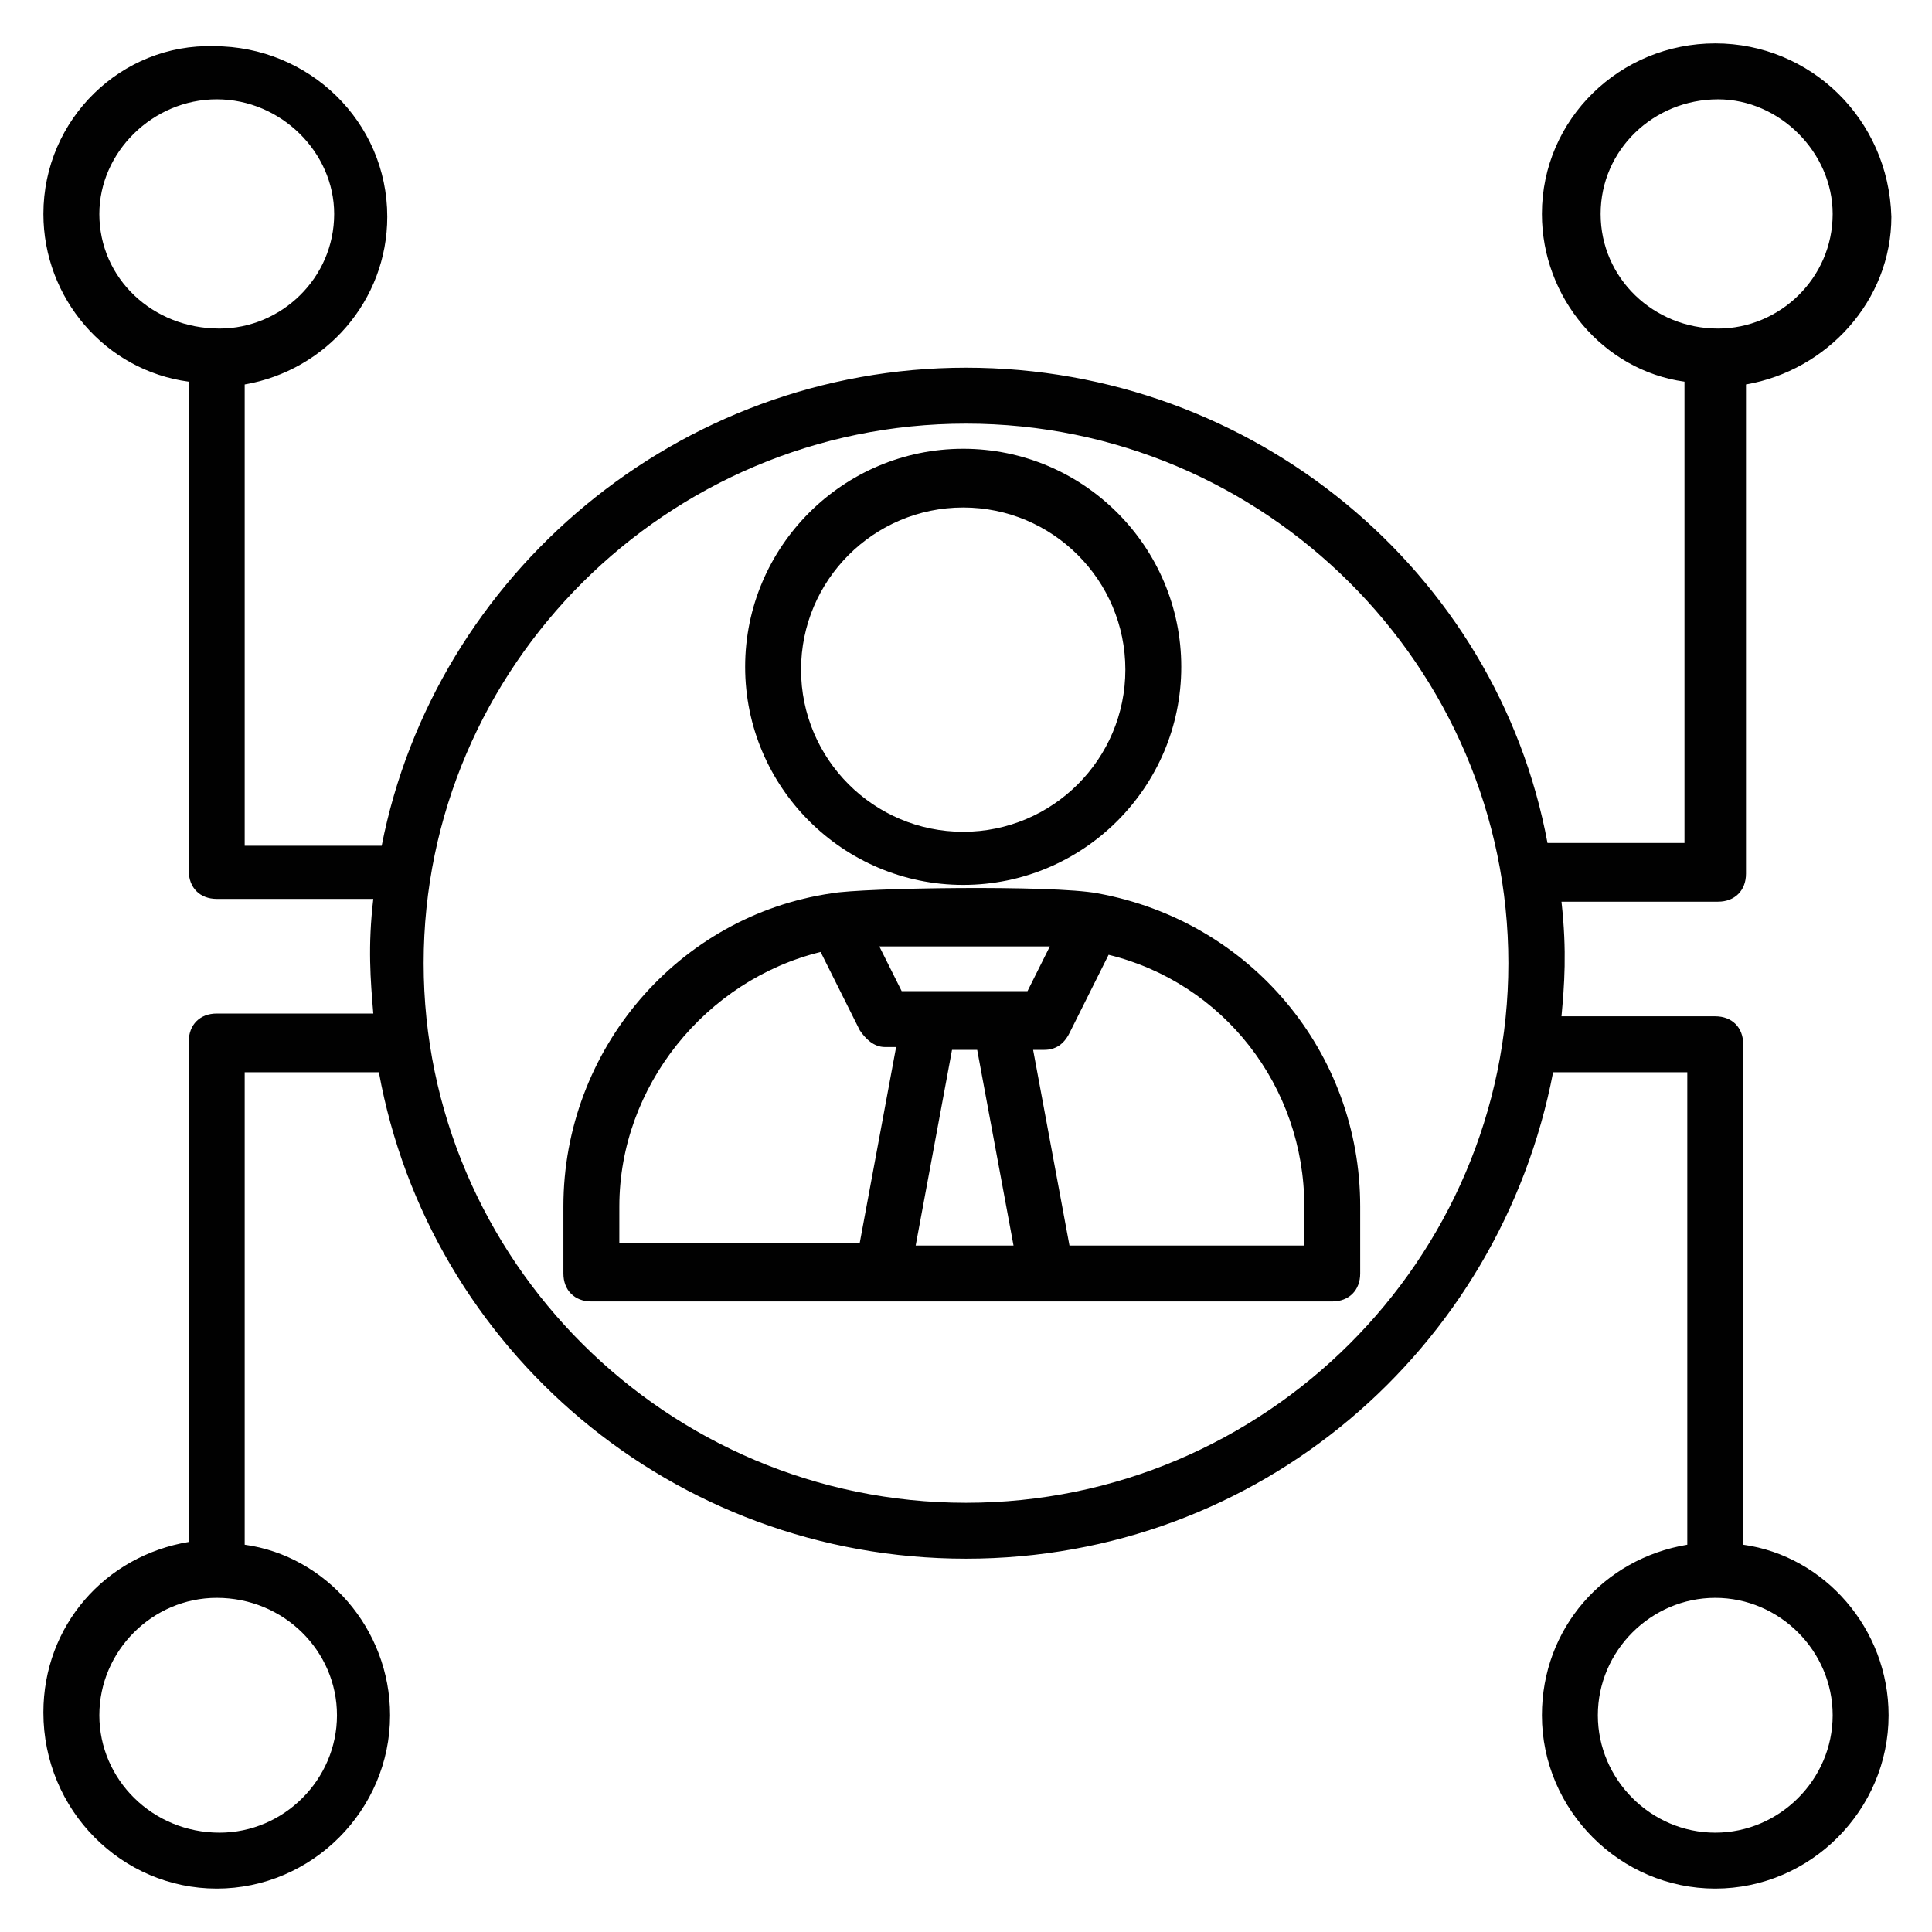
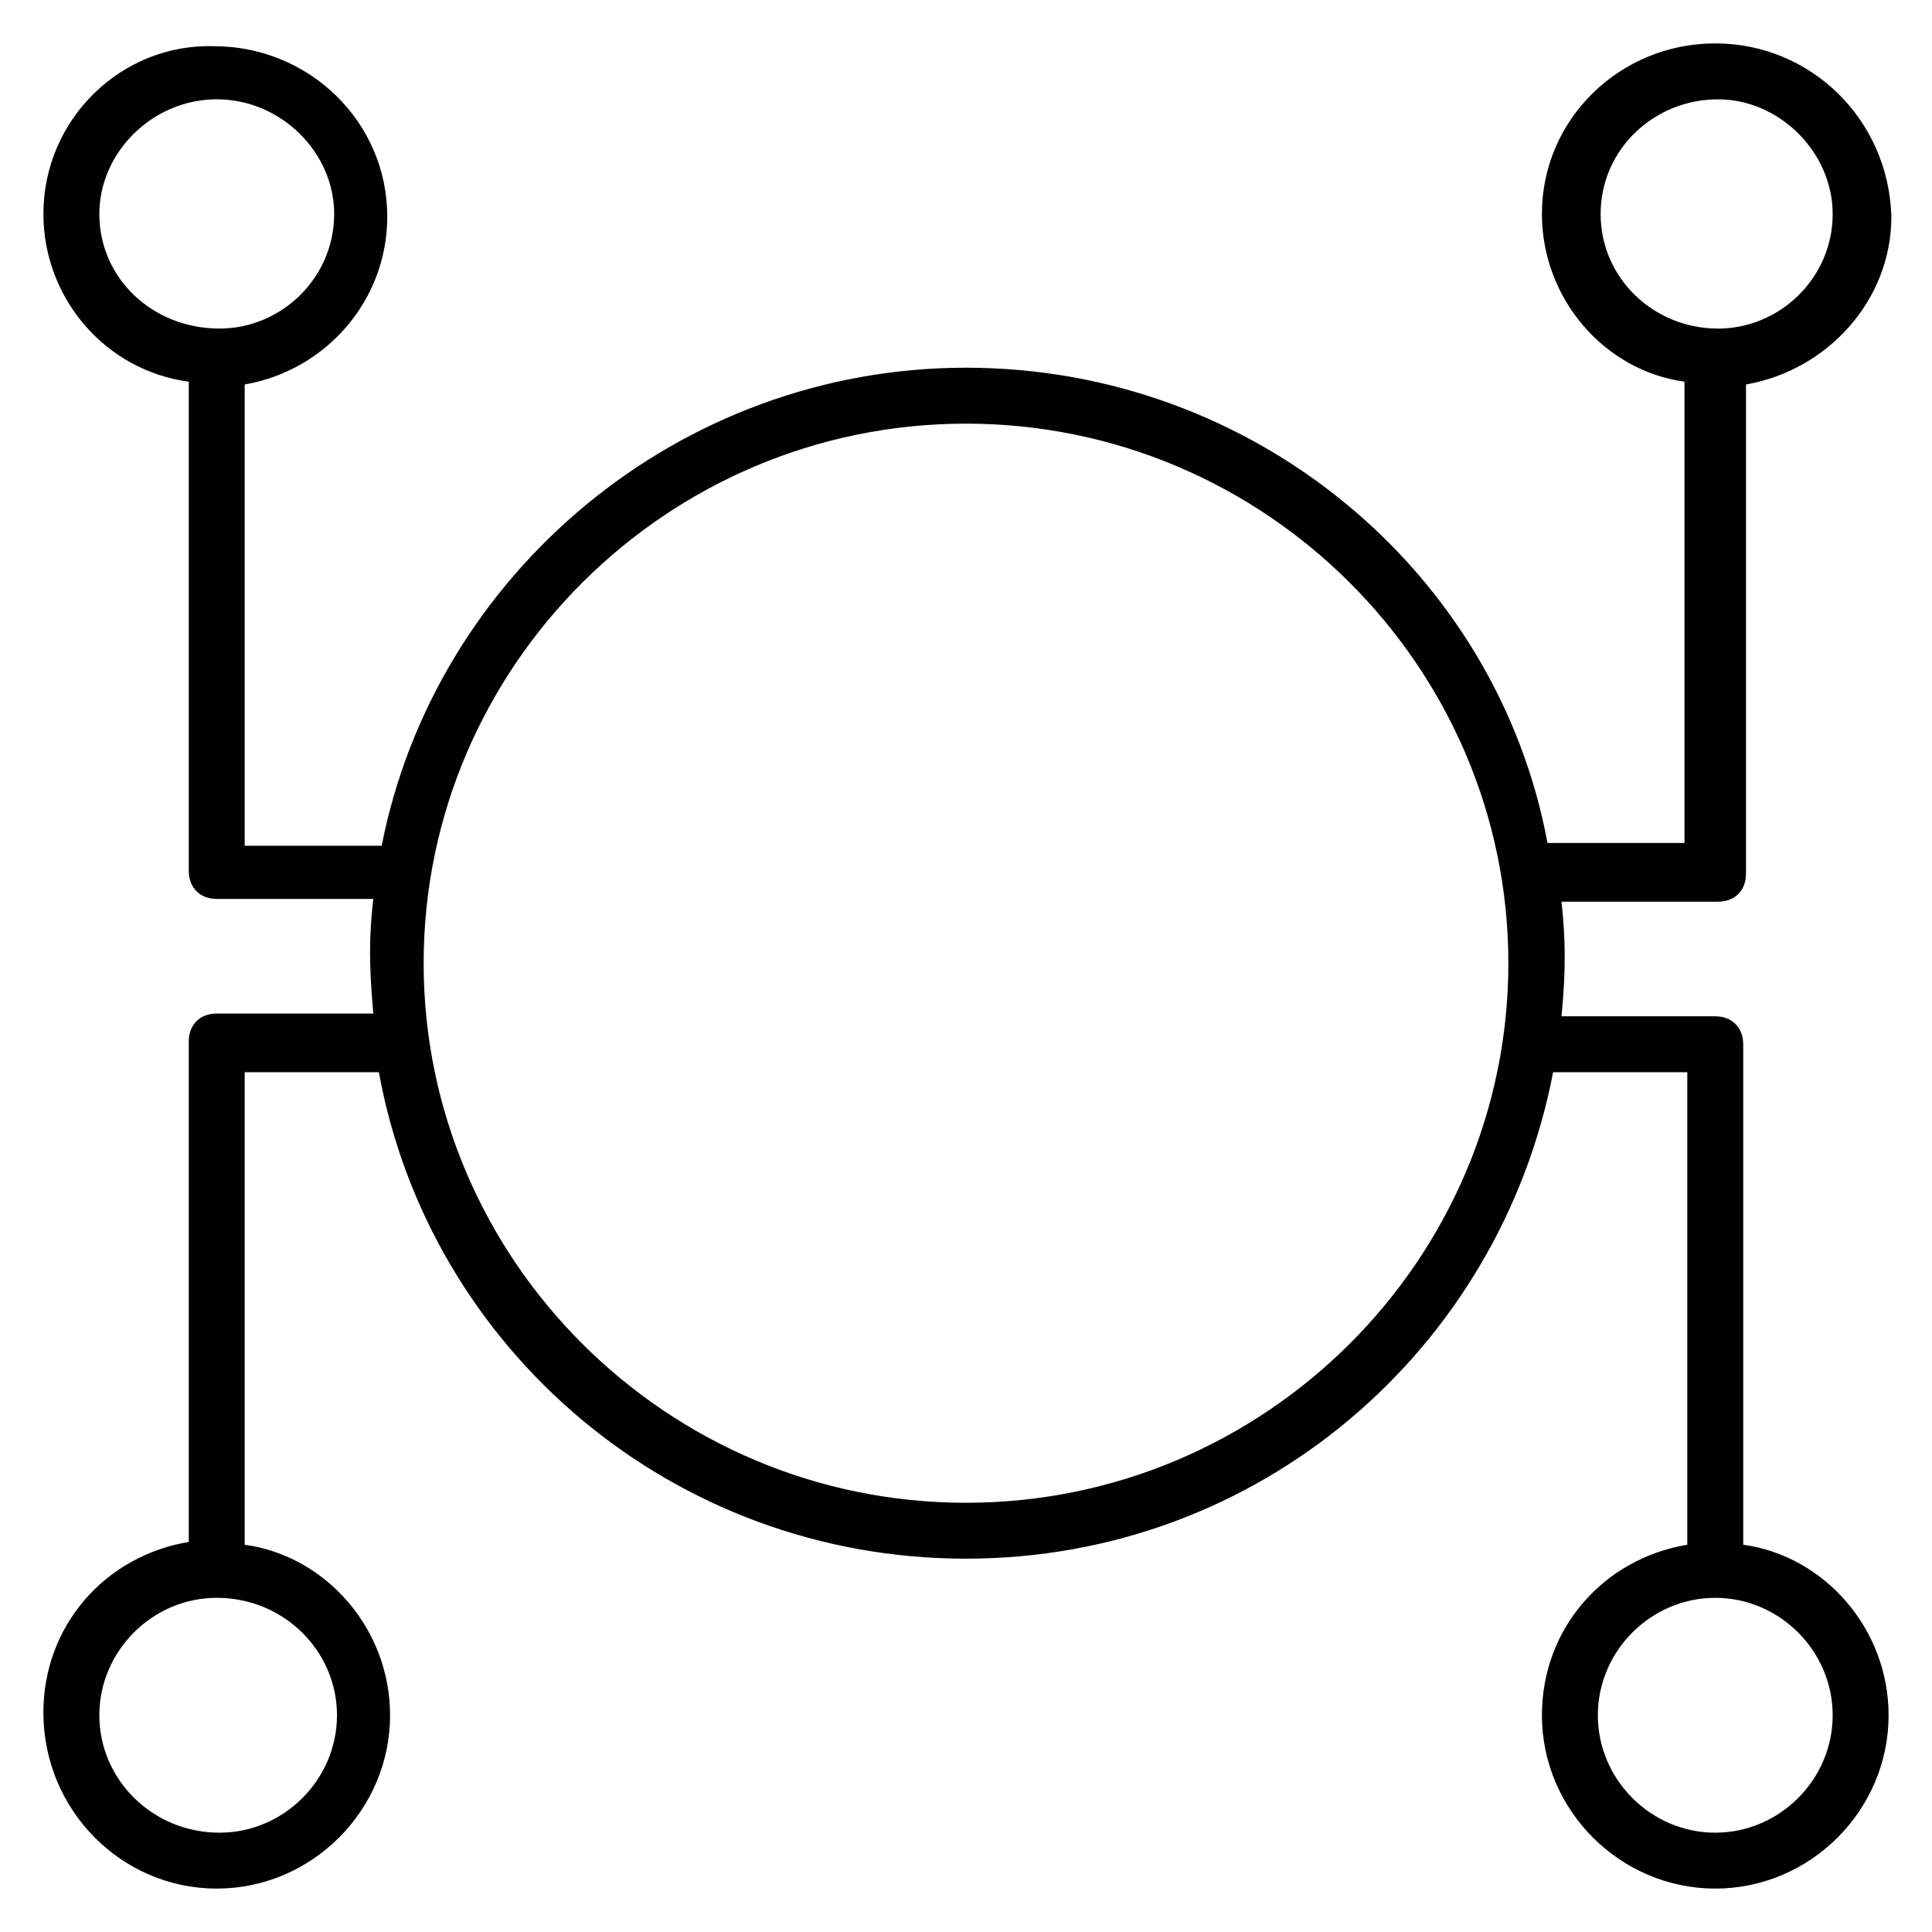
<svg xmlns="http://www.w3.org/2000/svg" width="800px" height="800px" version="1.1" viewBox="144 144 512 512">
  <g fill="#010101">
-     <path d="m434.82 380.73c-11.855-2.223-62.234-1.48-70.387 0-40.75 5.926-71.125 41.488-71.125 82.98v17.781c0 4.445 2.965 7.41 7.41 7.41h196.34c4.445 0 7.41-2.965 7.41-7.41v-17.781c0-40.75-28.895-75.57-69.645-82.98zm-14.078 14.078h1.48l-5.926 11.855h-33.34l-5.926-11.855zm-8.148 79.277h-25.93l9.633-51.863h6.668zm-104.46-10.375c0-31.859 22.969-60.012 53.344-67.422l10.371 20.746c1.48 2.223 3.703 4.445 6.668 4.445h2.965l-9.633 51.863h-63.719zm181.52 10.375h-62.234l-9.633-51.863h2.965c2.965 0 5.188-1.48 6.668-4.445l10.371-20.746c30.375 7.41 51.863 34.82 51.863 66.68z" />
-     <path d="m399.26 378.51c31.859 0 57.789-25.93 57.789-57.789s-25.93-57.789-57.789-57.789c-31.859 0-57.789 25.93-57.789 57.789s25.93 57.789 57.789 57.789zm0-100.02c23.707 0 42.973 19.262 42.973 42.973 0 23.707-19.262 42.973-42.973 42.973-23.707 0-42.973-19.262-42.973-42.973 0-23.711 19.266-42.973 42.973-42.973z" />
    <path d="m605.97 553.36v-132.62c0-4.445-2.965-7.41-7.41-7.41h-40.75c0.742-8.148 1.48-17.039 0-30.375h41.488c4.445 0 7.41-2.965 7.41-7.41v-129.66c21.484-3.703 38.527-22.227 38.527-44.453-0.738-25.93-21.484-45.934-46.676-45.934s-45.938 20.004-45.938 45.195c0 22.227 16.301 41.488 37.785 44.453v122.25h-36.305c-13.332-71.867-77.789-125.95-154.1-125.95s-140.77 54.828-154.85 126.69l-36.305 0.004v-122.25c21.484-3.703 37.785-22.227 37.785-44.453 0-25.191-20.746-45.195-45.938-45.195-24.449-0.738-45.191 19.266-45.191 44.457 0 22.227 16.301 41.488 38.527 44.453v129.66c0 4.445 2.965 7.41 7.41 7.41h41.488c-1.48 12.594-0.742 21.484 0 30.375h-41.492c-4.445 0-7.41 2.965-7.41 7.41v132.62c-22.227 3.703-38.527 22.227-38.527 45.195 0.004 25.93 20.746 46.676 45.938 46.676s45.938-20.746 45.938-45.938c0-22.969-17.039-42.23-38.527-45.195v-125.21h35.562c13.336 73.348 77.793 128.91 155.59 128.91 77.793 0 141.51-55.566 155.59-128.91h35.562v125.21c-22.227 3.703-38.527 22.227-38.527 45.195 0 25.191 20.746 45.938 45.938 45.938s45.938-20.746 45.938-45.938c-0.004-22.969-17.047-42.23-38.531-45.195zm-37.785-352.66c0-17.039 14.078-30.375 31.117-30.375 16.297-0.004 30.375 14.074 30.375 30.375 0 17.039-14.078 30.375-30.375 30.375-17.043 0-31.117-13.336-31.117-30.375zm-397.86 0c0-16.301 14.078-30.379 31.117-30.379s31.117 14.078 31.117 30.375c0 17.039-14.078 30.375-30.375 30.375-17.781 0.004-31.859-13.332-31.859-30.371zm62.977 397.86c0 17.039-14.078 31.117-31.117 31.117-17.781 0-31.859-14.078-31.859-31.117 0-17.039 14.078-31.117 31.117-31.117 17.781 0 31.859 14.078 31.859 31.117zm166.7-56.309c-79.277 0-143.73-64.457-143.73-142.99 0-78.535 64.457-142.99 143.73-142.99s143.73 64.457 143.73 142.99c-0.004 78.535-64.461 142.99-143.73 142.99zm198.56 87.426c-17.039 0-31.117-14.078-31.117-31.117 0-17.039 14.078-31.117 31.117-31.117 17.039 0 31.117 14.078 31.117 31.117 0 17.039-14.078 31.117-31.117 31.117z" />
  </g>
</svg>